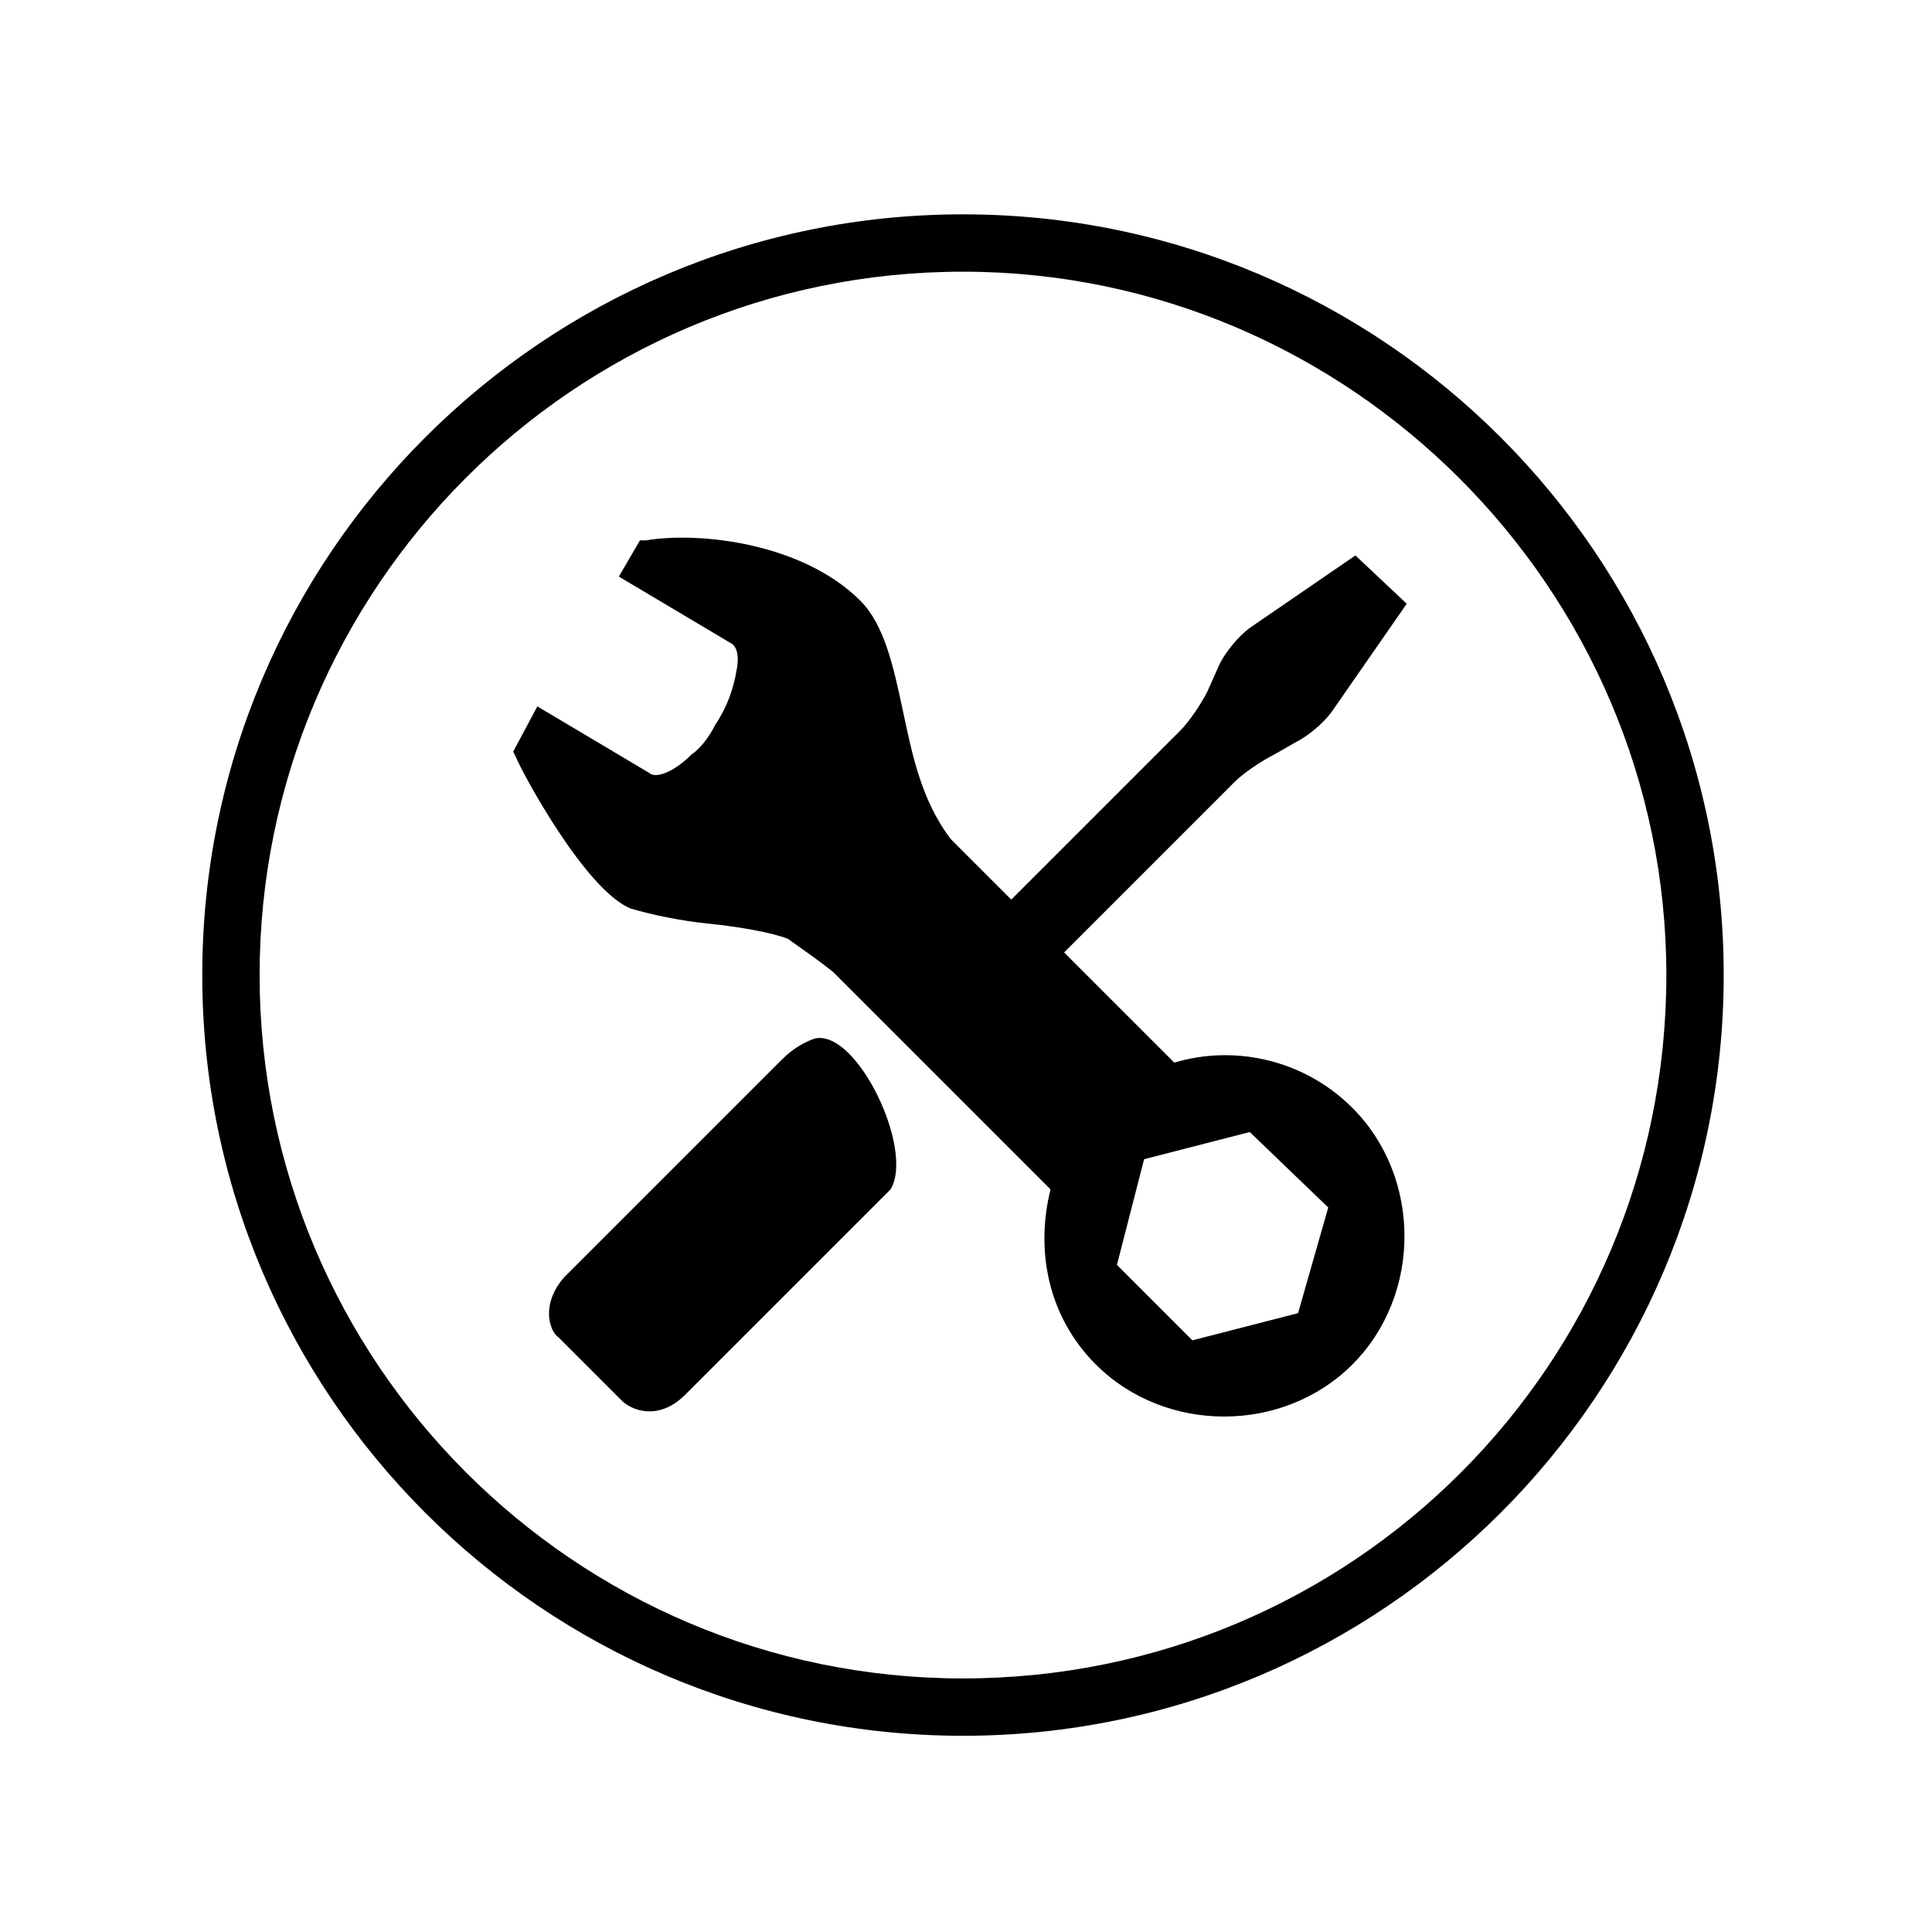
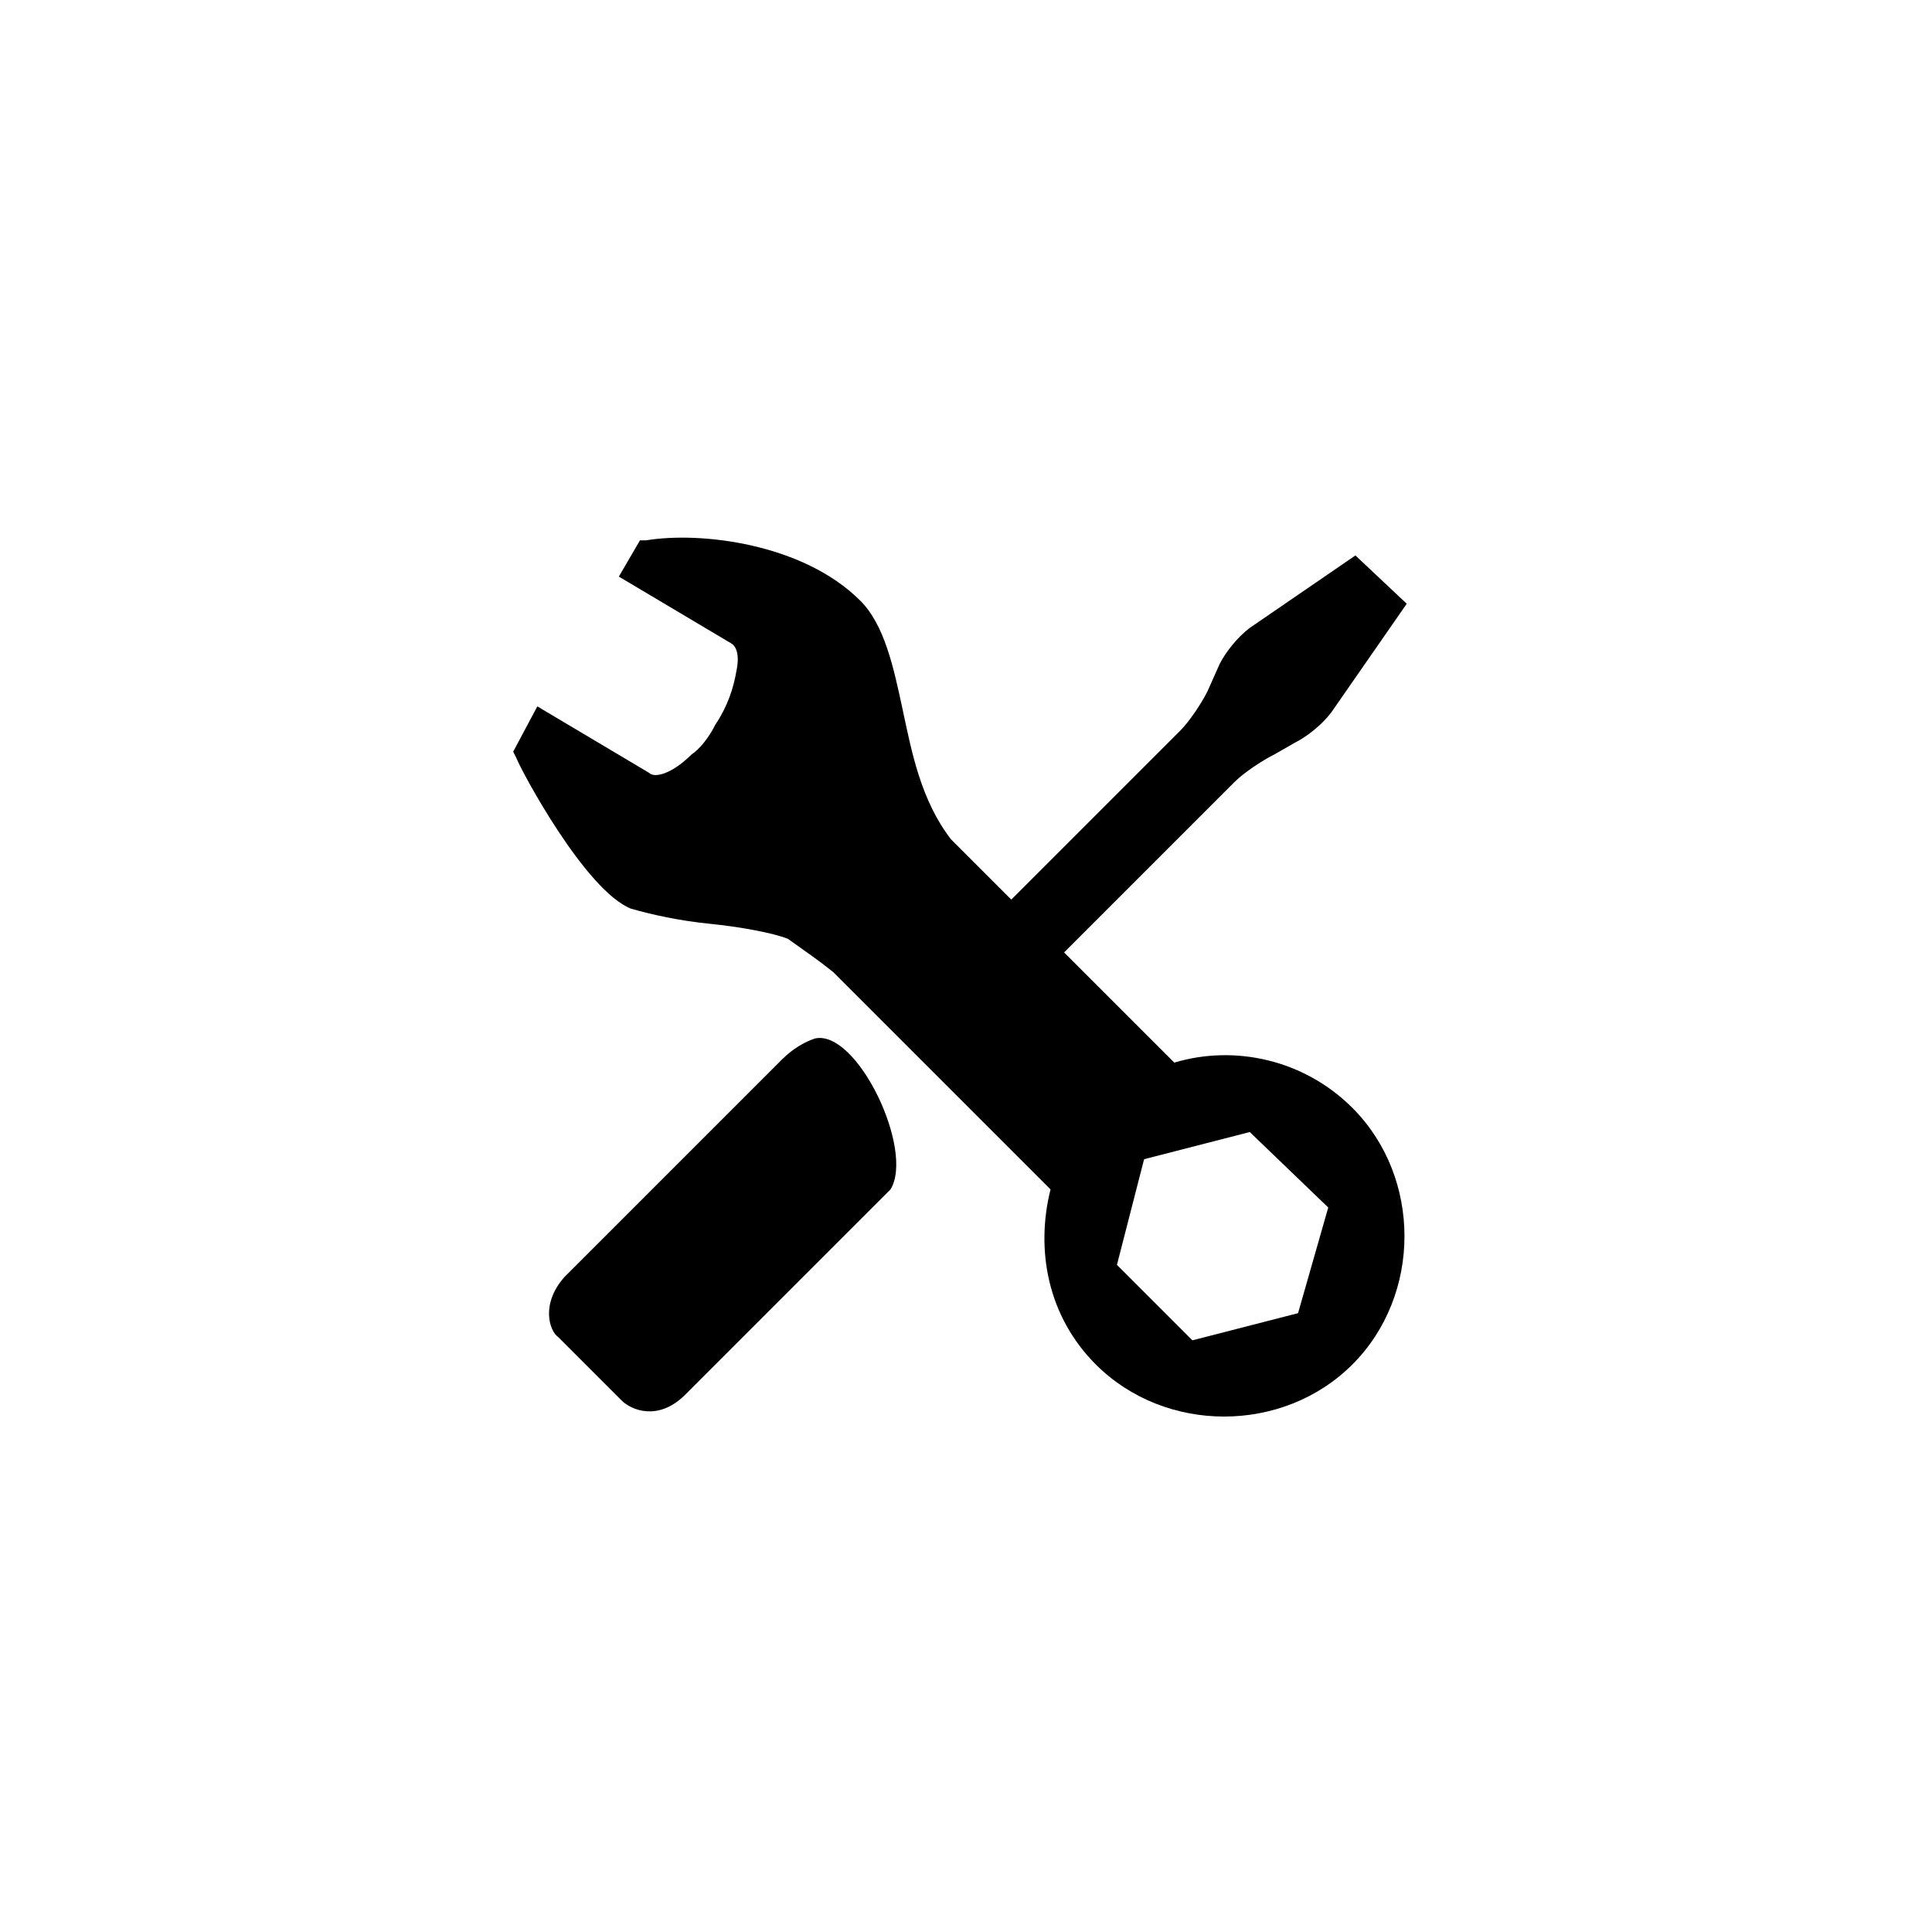
<svg xmlns="http://www.w3.org/2000/svg" version="1.1" width="64px" height="64px" viewBox="0 0 64 64" class="icon-fixed-right-promise">
-   <path d="M31.9,57.5C18,57.5,6.7,46.2,6.7,32.3C6.7,18.4,18,7.1,31.9,7.1s25.2,11.3,25.2,25.2C57.1,46.2,45.8,57.5,31.9,57.5z          M31.9,9C19,9,8.6,19.5,8.6,32.3c0,12.8,10.4,23.3,23.3,23.3s23.3-10.4,23.3-23.3C55.2,19.5,44.7,9,31.9,9z" />
  <path d="M39.1,24.2c0.3-0.3,0.7-0.9,0.9-1.3l0.4-0.9c0.2-0.4,0.6-0.9,1-1.2l3.5-2.4l1.7,1.6l-2.5,3.6c-0.3,0.4-0.8,0.8-1.2,1         L42.2,25c-0.4,0.2-1,0.6-1.3,0.9L32.8,34L31,32.3L39.1,24.2z" />
  <path d="M18.7,42.3l7.2-7.2c0.4-0.4,0.8-0.6,1.1-0.7c1.4-0.3,3.3,3.7,2.5,5l-6.8,6.8c-0.9,0.9-1.8,0.5-2.1,0.2l0,0l-2.1-2.1         C18.2,44.1,17.9,43.2,18.7,42.3z" />
  <path d="M17,24.9l0.1,0.2c0.2,0.5,2.3,4.4,3.8,5c0.7,0.2,1.6,0.4,2.6,0.5c1,0.1,2.1,0.3,2.6,0.5c0.7,0.5,1,0.7,1.5,1.1l7.2,7.2         c-0.5,2-0.1,4.2,1.5,5.8c2.3,2.3,6.2,2.3,8.5,0c2.3-2.3,2.3-6.2,0-8.5c-1.6-1.6-3.9-2.1-5.9-1.5l-7.4-7.4c-1-1.3-1.3-2.9-1.6-4.3         c-0.3-1.4-0.6-2.8-1.4-3.6c-1.9-1.9-5.3-2.3-7.1-2l-0.2,0l-0.7,1.2l3.7,2.2c0.2,0.1,0.3,0.4,0.2,0.9c-0.1,0.6-0.3,1.2-0.7,1.8         c-0.2,0.4-0.5,0.8-0.8,1c-0.6,0.6-1.2,0.8-1.4,0.6l-3.7-2.2L17,24.9z M37,41.9l0.9-3.5l3.5-0.9L44,40L43,43.5l-3.5,0.9L37,41.9z" />
</svg>